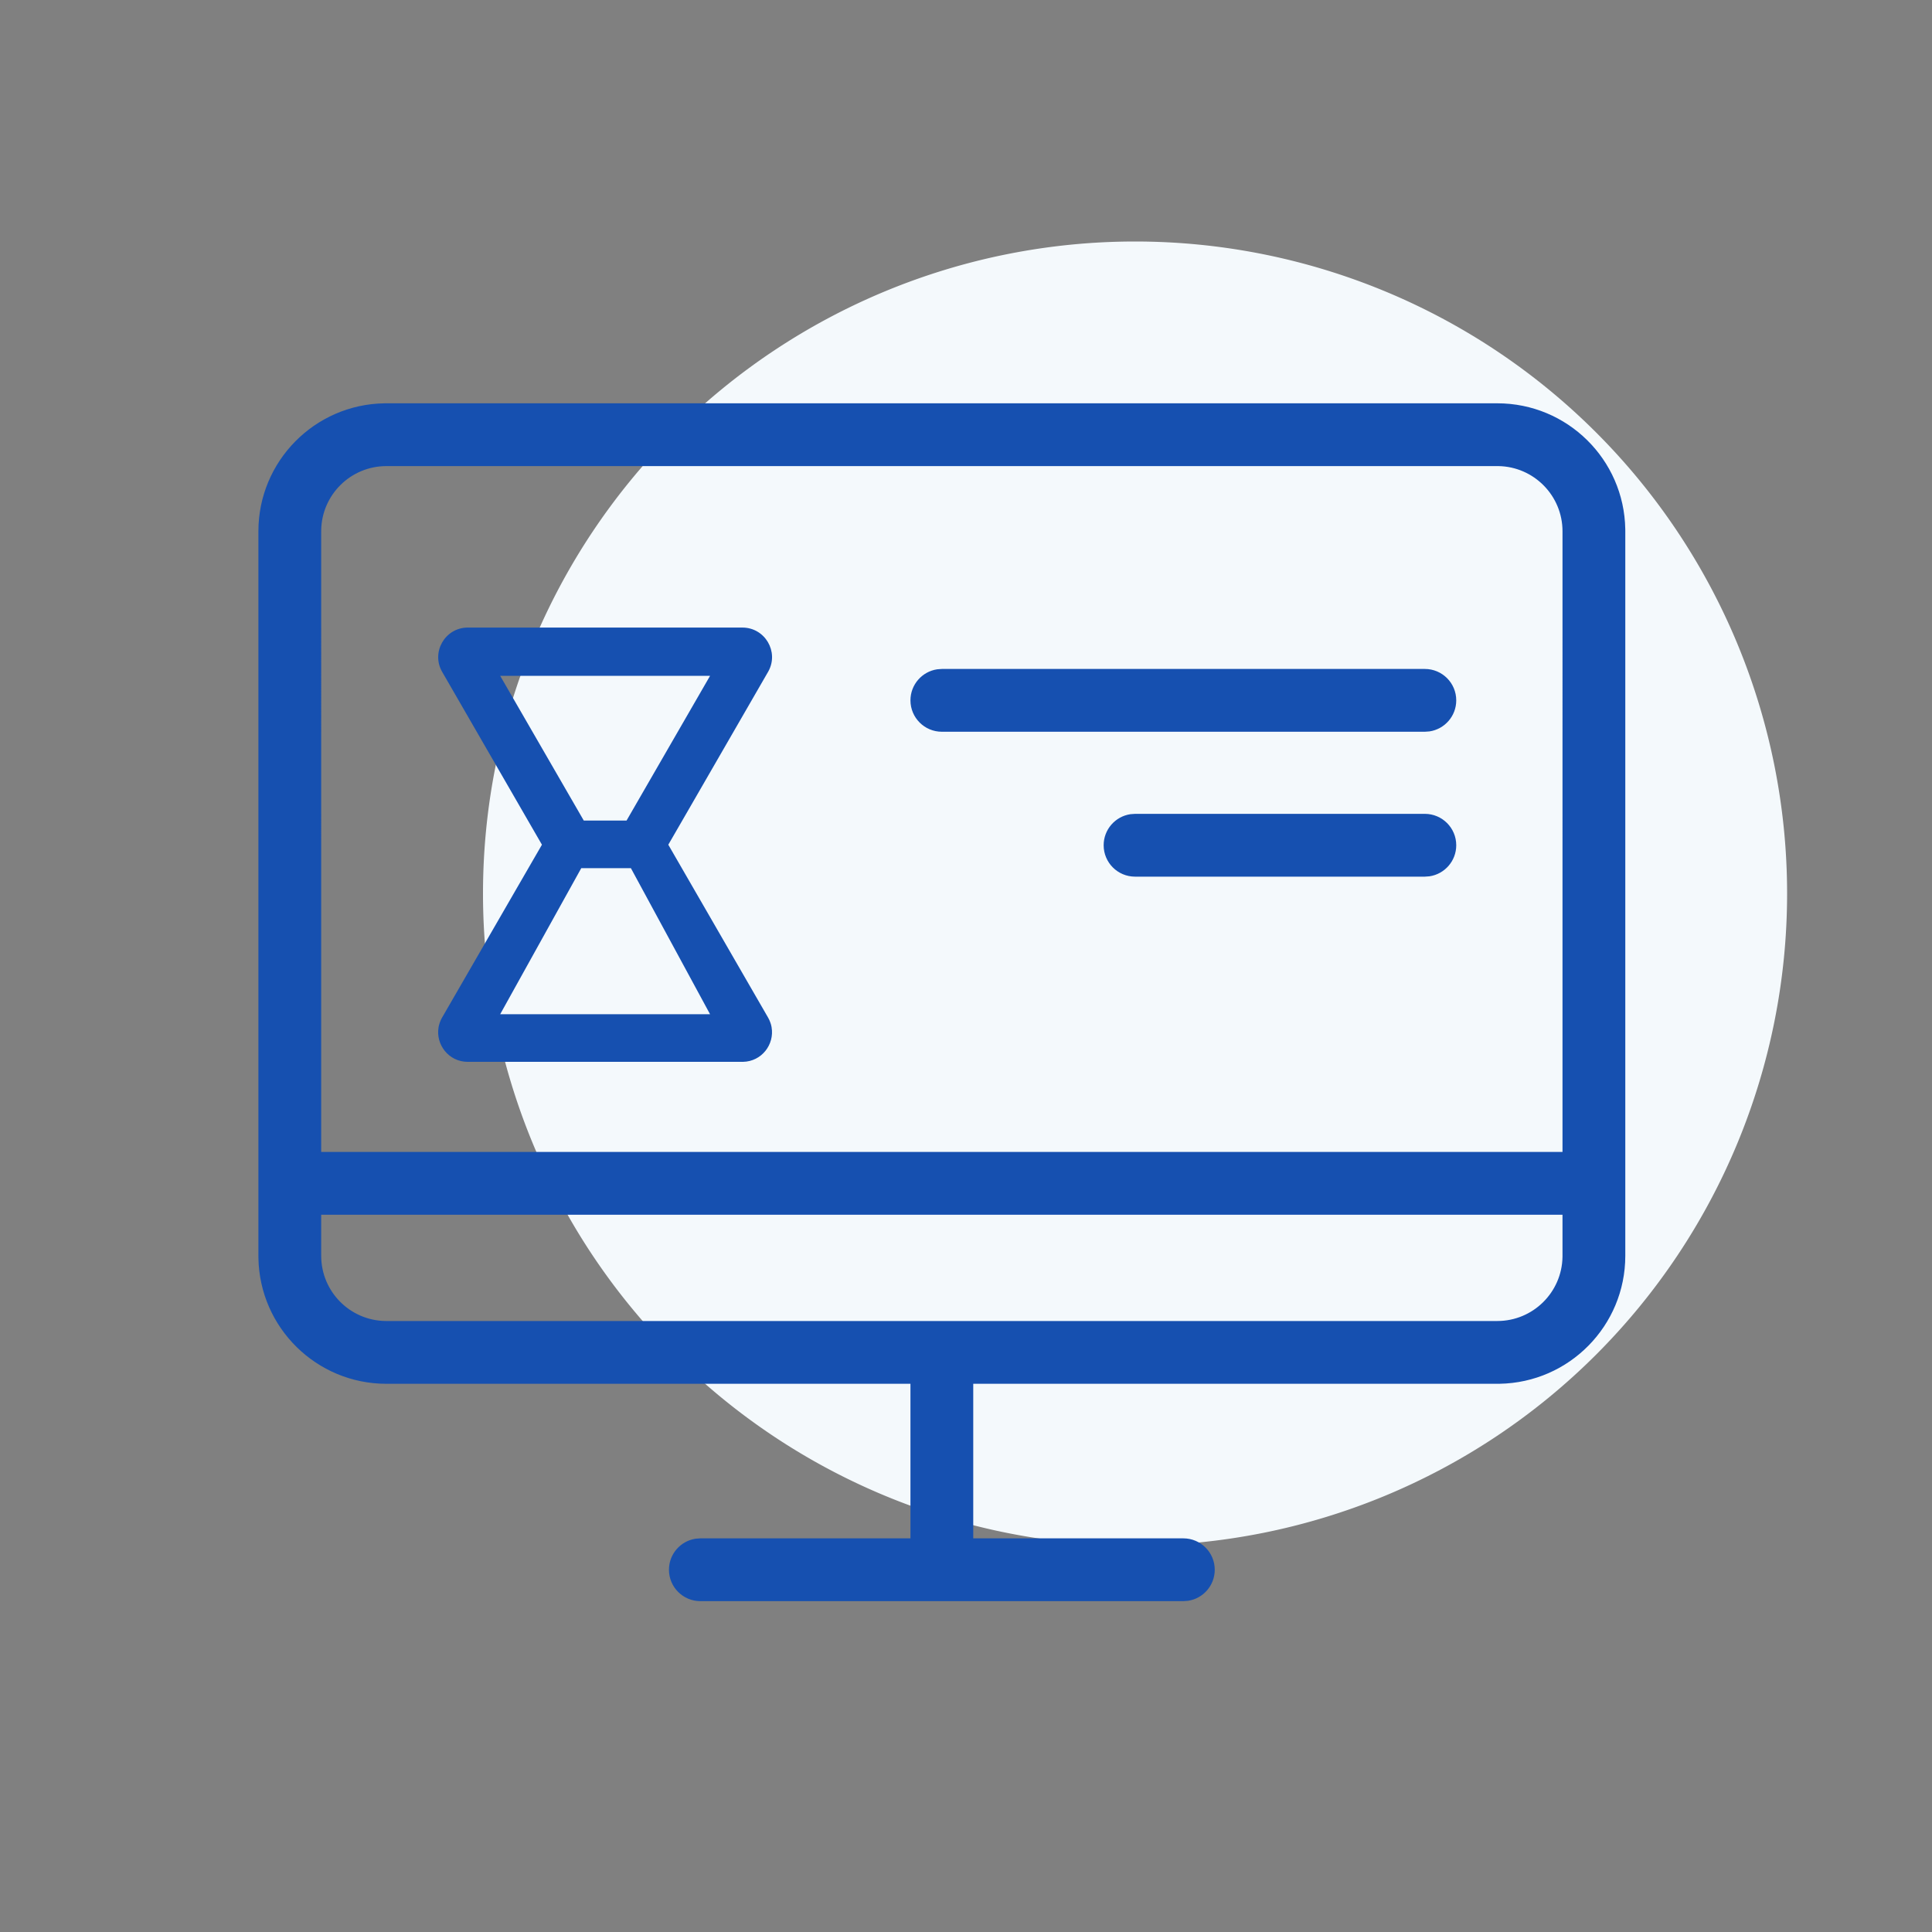
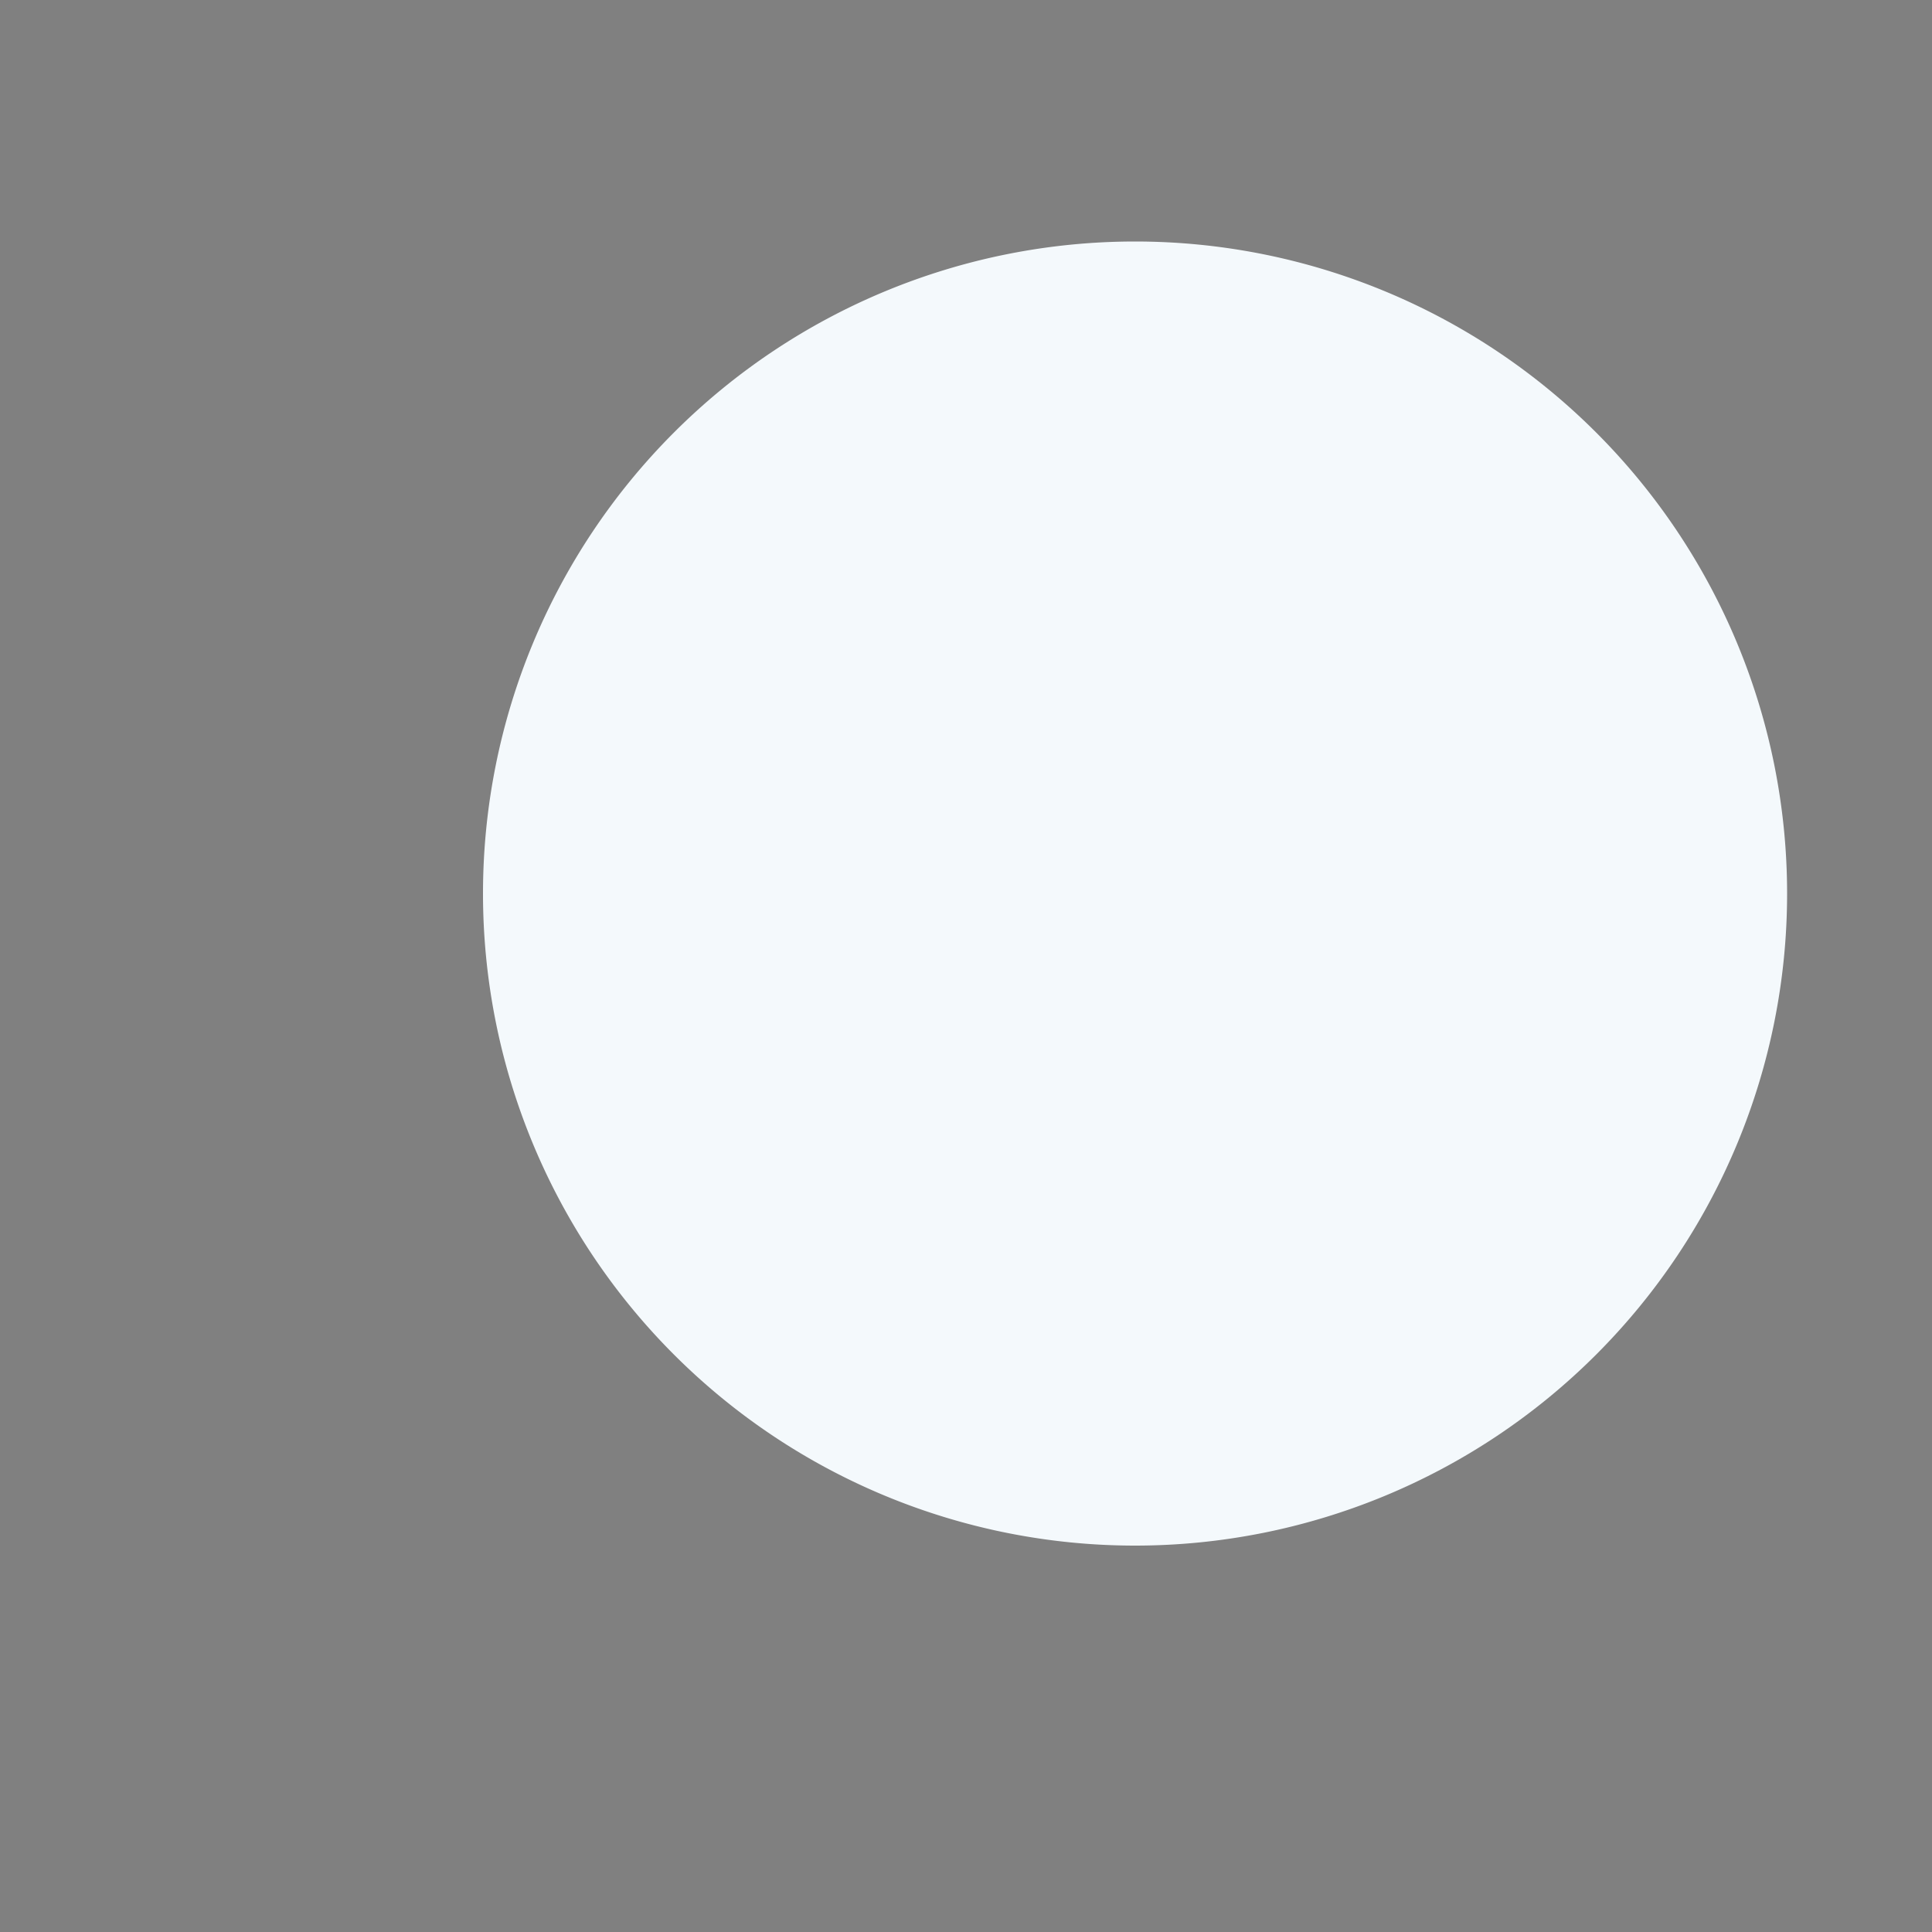
<svg xmlns="http://www.w3.org/2000/svg" t="1648539659951" class="icon" viewBox="0 0 1024 1024" version="1.1" p-id="33712" width="64" height="64">
  <rect x="0" y="0" width="1024" height="1024" fill="#808080" stroke="none" />
  <defs>
    <style type="text/css" />
  </defs>
  <path d="M601.6 473.6m-345.6 0a345.6 345.6 0 1 0 691.2 0 345.6 345.6 0 1 0-691.2 0Z" fill="#F4F9FC" p-id="33713" />
-   <path d="M793.6 213.76c37.092 0 67.232 29.769 67.83 66.718l0.01 1.122v384c0 37.092-29.769 67.232-66.718 67.83l-1.122 0.01-277.761-0.001v81.92l111.361 0.001c9.19 0 16.64 7.45 16.64 16.64 0 8.355-6.157 15.271-14.181 16.46l-2.459 0.18h-256c-9.19 0-16.64-7.45-16.64-16.64 0-8.355 6.157-15.271 14.181-16.46l2.459-0.18 111.359-0.001v-81.92l-277.759 0.001c-37.092 0-67.232-29.769-67.83-66.718l-0.01-1.122v-384c0-37.092 29.769-67.232 66.718-67.83l1.122-0.01h588.8z m34.559 430.079h-657.92l0.001 21.761c0 18.896 15.165 34.25 33.988 34.555l0.572 0.005h588.8c18.896 0 34.25-15.165 34.555-33.988l0.005-0.572-0.001-21.761zM793.6 247.04H204.8c-18.896 0-34.25 15.165-34.555 33.988l-0.005 0.572-0.001 328.959h657.92l0.001-328.959c0-18.896-15.165-34.25-33.988-34.555l-0.572-0.005z m-400.104 85.585c11.947 0 19.47 12.807 13.763 23.184l-0.177 0.313-45.475 78.803-7.393 12.788 52.868 91.59c0.52 0.88 0.92 1.799 1.24 2.718 0.239 0.64 0.439 1.318 0.559 1.998 0.04 0.16 0.04 0.28 0.08 0.44 1.581 9.053-5.17 18.146-15.181 18.338l-0.324 0.003H247.918c-10.11 0-17.063-9.19-15.465-18.342 0-0.16 0.04-0.28 0.08-0.44 0.16-0.679 0.32-1.318 0.56-1.997 0.266-0.766 0.588-1.532 0.988-2.275l0.25-0.443 38.722-67.054 14.186-24.536-7.392-12.788-45.476-78.803c-5.974-10.325 1.369-23.236 13.226-23.493l0.36-0.004h145.539z m-59.102 127.529h-26.318L265.1 537.57h111.251l-41.958-77.417zM755.2 431.36c9.19 0 16.64 7.45 16.64 16.64 0 8.355-6.157 15.271-14.181 16.46l-2.459 0.18H601.6c-9.19 0-16.64-7.45-16.64-16.64 0-8.355 6.157-15.271 14.181-16.46l2.459-0.18h153.6zM376.352 358.2h-111.25l44.316 76.725h22.658l44.276-76.725z m378.848-3.64c9.19 0 16.64 7.45 16.64 16.64 0 8.355-6.157 15.271-14.181 16.46l-2.459 0.18h-256c-9.19 0-16.64-7.45-16.64-16.64 0-8.355 6.157-15.271 14.181-16.46l2.459-0.18h256z" fill="#1650B0" p-id="33714" />
</svg>